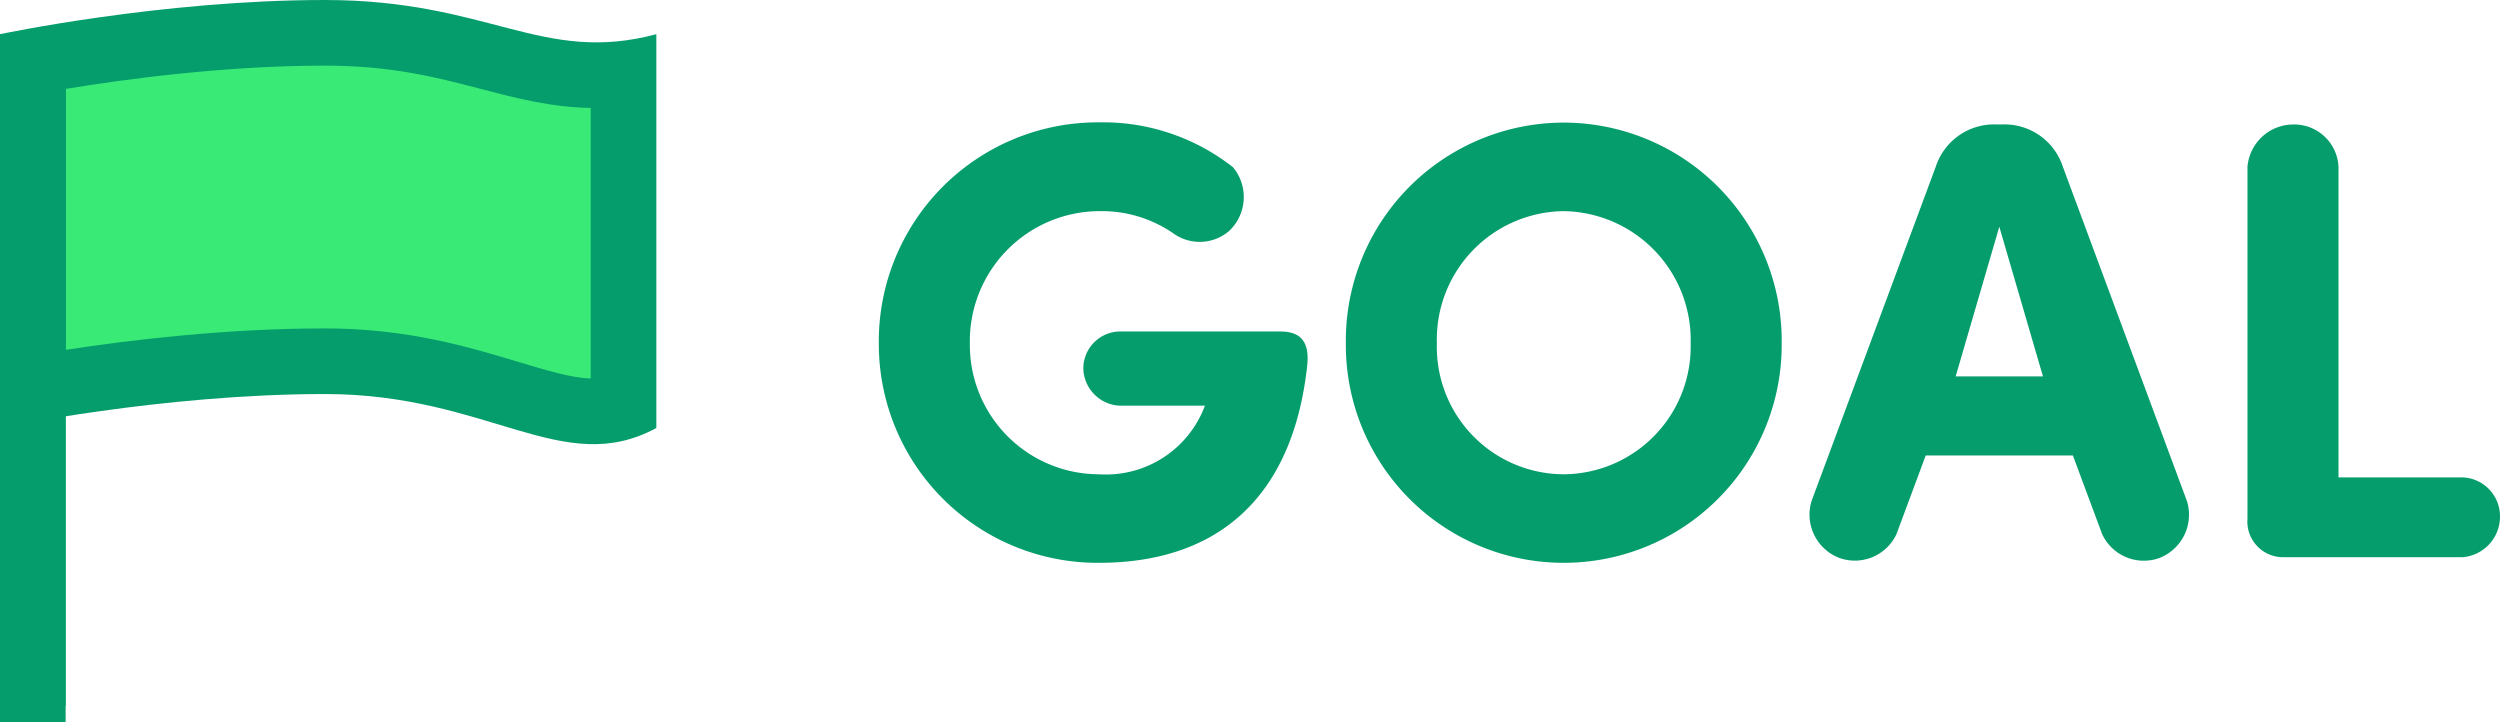
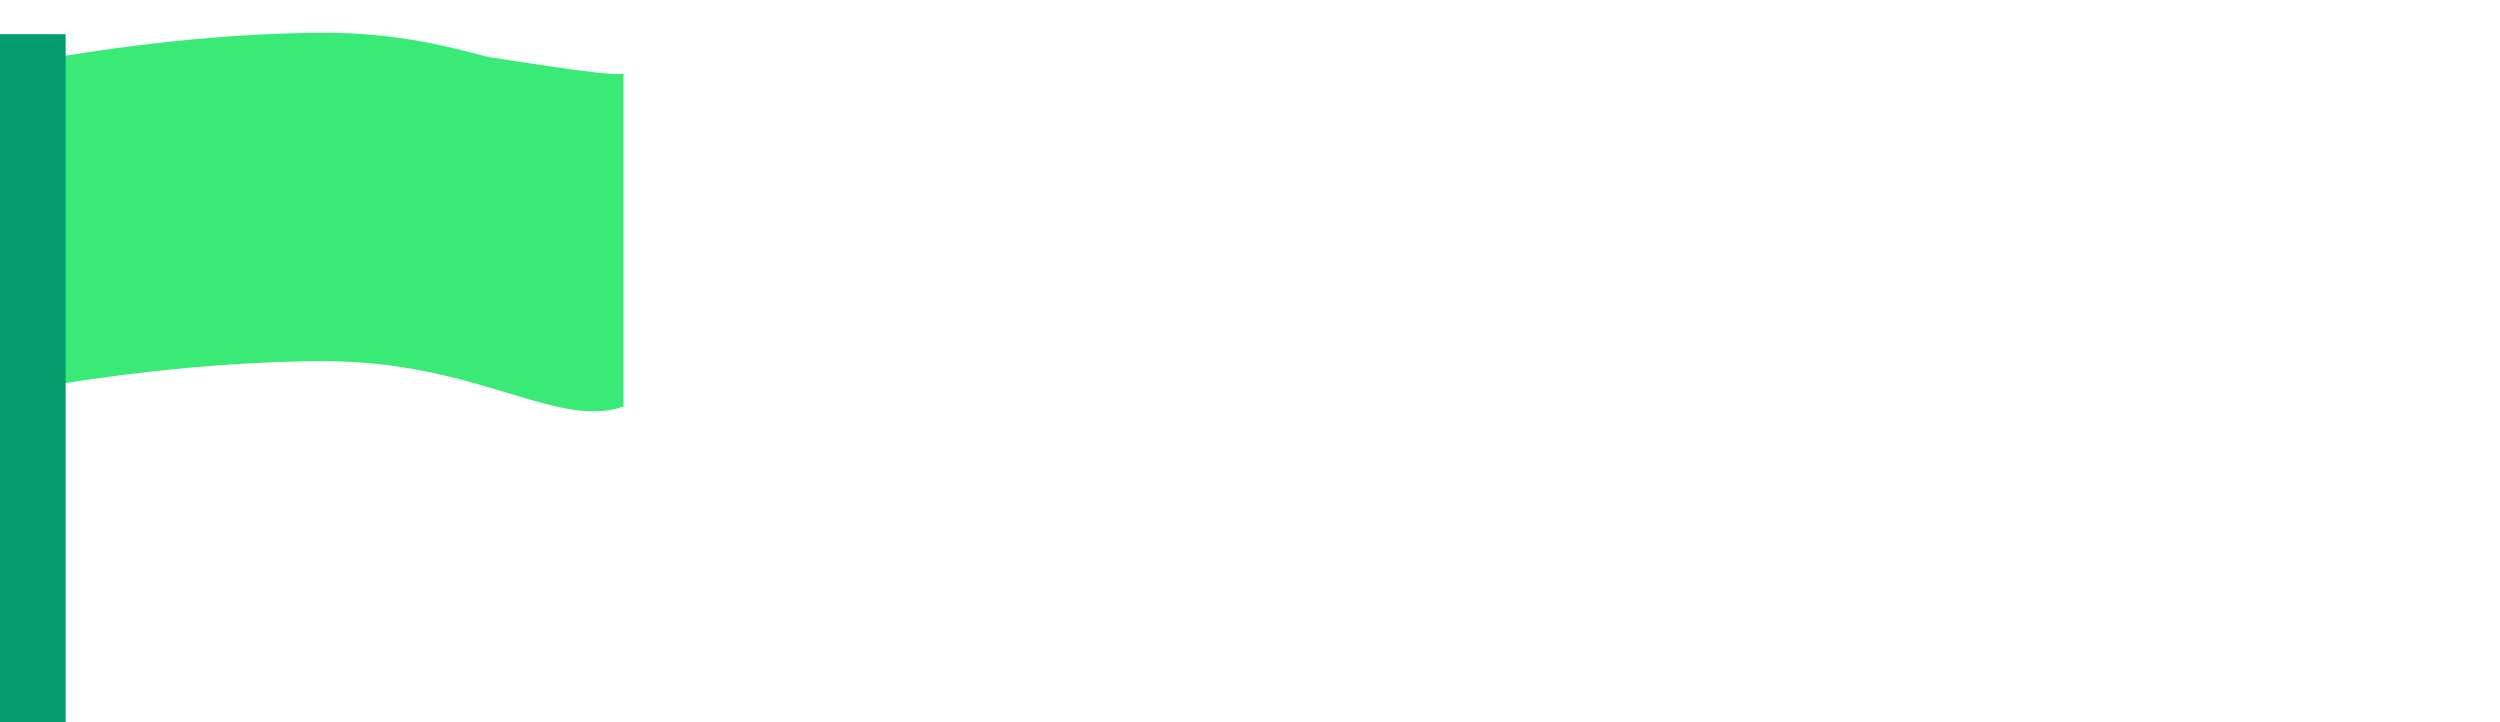
<svg xmlns="http://www.w3.org/2000/svg" width="76.179" height="22" viewBox="0 0 76.179 22">
  <g id="グループ_1935" data-name="グループ 1935" transform="translate(-307 -207)">
    <g id="グループ_195" data-name="グループ 195" transform="translate(-2 -6.958)">
      <g id="パス_64" data-name="パス 64" transform="translate(309 215)" fill="#39eb76" stroke-linecap="round" stroke-linejoin="bevel">
-         <path d="M 18.083 11.493 C 17.329 11.493 16.479 11.237 15.495 10.94 C 14.054 10.506 12.26 9.965 9.904 9.965 C 6.296 9.965 2.784 10.483 1 10.794 L 1 0.826 C 2.568 0.542 6.232 -0.042 9.904 -0.042 C 12.062 -0.042 13.564 0.351 14.889 0.697 C 15.977 0.981 17.004 1.249 18.174 1.249 C 18.45 1.249 18.724 1.234 19 1.204 L 19 11.349 C 18.705 11.447 18.405 11.493 18.083 11.493 Z" stroke="none" />
-         <path d="M 9.904 0.958 C 6.847 0.958 3.788 1.373 2 1.668 L 2 9.618 C 3.969 9.316 6.904 8.965 9.904 8.965 C 12.408 8.965 14.28 9.529 15.784 9.983 C 16.651 10.244 17.405 10.472 18 10.492 L 18 2.248 C 16.778 2.224 15.736 1.952 14.636 1.664 C 13.307 1.317 11.933 0.958 9.904 0.958 M 9.904 -1.042 C 14.904 -1.042 16.518 0.93 20 -2.86102294921875e-06 C 20 3.88 20 8.641 20 12 C 17.146 13.545 14.904 10.965 9.904 10.965 C 4.904 10.965 0 12 0 12 L 0 -2.86102294921875e-06 C 0 -2.86102294921875e-06 4.904 -1.042 9.904 -1.042 Z" stroke="none" fill="#059d6c" />
+         <path d="M 18.083 11.493 C 17.329 11.493 16.479 11.237 15.495 10.94 C 14.054 10.506 12.26 9.965 9.904 9.965 C 6.296 9.965 2.784 10.483 1 10.794 L 1 0.826 C 2.568 0.542 6.232 -0.042 9.904 -0.042 C 12.062 -0.042 13.564 0.351 14.889 0.697 C 18.45 1.249 18.724 1.234 19 1.204 L 19 11.349 C 18.705 11.447 18.405 11.493 18.083 11.493 Z" stroke="none" />
      </g>
      <g id="長方形_178" data-name="長方形 178" transform="translate(309 215)" fill="#059d6c" stroke="#059d6c" stroke-linecap="round" stroke-linejoin="bevel" stroke-width="1">
        <rect width="2" height="20.958" stroke="none" />
-         <rect x="0.5" y="0.5" width="1" height="19.958" fill="none" />
      </g>
    </g>
-     <path id="パス_97" data-name="パス 97" d="M13.832-5.833c.076-.7-.171-1.045-.817-1.045H8.132a1.127,1.127,0,0,0-1.121,1.14A1.162,1.162,0,0,0,8.132-4.617h2.584a3.218,3.218,0,0,1-3.23,2.09,3.941,3.941,0,0,1-3.933-3.99,3.962,3.962,0,0,1,3.933-4.028,3.84,3.84,0,0,1,2.3.7,1.375,1.375,0,0,0,1.672-.1,1.421,1.421,0,0,0,.114-1.938,6.416,6.416,0,0,0-4.085-1.368A6.674,6.674,0,0,0,.779-6.517,6.666,6.666,0,0,0,7.486.171C10.963.171,13.376-1.672,13.832-5.833Zm3.952-.684a3.911,3.911,0,0,1,3.857-4.028,3.926,3.926,0,0,1,3.876,4.028,3.894,3.894,0,0,1-3.876,3.99A3.878,3.878,0,0,1,17.784-6.517Zm-2.774,0A6.637,6.637,0,0,0,21.641.171a6.641,6.641,0,0,0,6.65-6.688,6.65,6.65,0,0,0-6.65-6.726A6.646,6.646,0,0,0,15.01-6.517ZM37.164-3.1,38.057-.7a1.4,1.4,0,0,0,1.748.722,1.414,1.414,0,0,0,.836-1.729L36.86-11.894a1.871,1.871,0,0,0-1.881-1.292h-.114a1.871,1.871,0,0,0-1.881,1.292L29.2-1.71A1.414,1.414,0,0,0,30.039.019,1.4,1.4,0,0,0,31.787-.7L32.68-3.1ZM33.592-5.51l1.33-4.56,1.33,4.56Zm11.666-6.384a1.353,1.353,0,0,0-1.387-1.292,1.406,1.406,0,0,0-1.387,1.292V-1.178A1.088,1.088,0,0,0,43.586,0h5.453a1.239,1.239,0,0,0,1.14-1.216,1.186,1.186,0,0,0-1.14-1.216H45.258Z" transform="translate(333 223.979)" fill="#059d6c" />
  </g>
</svg>